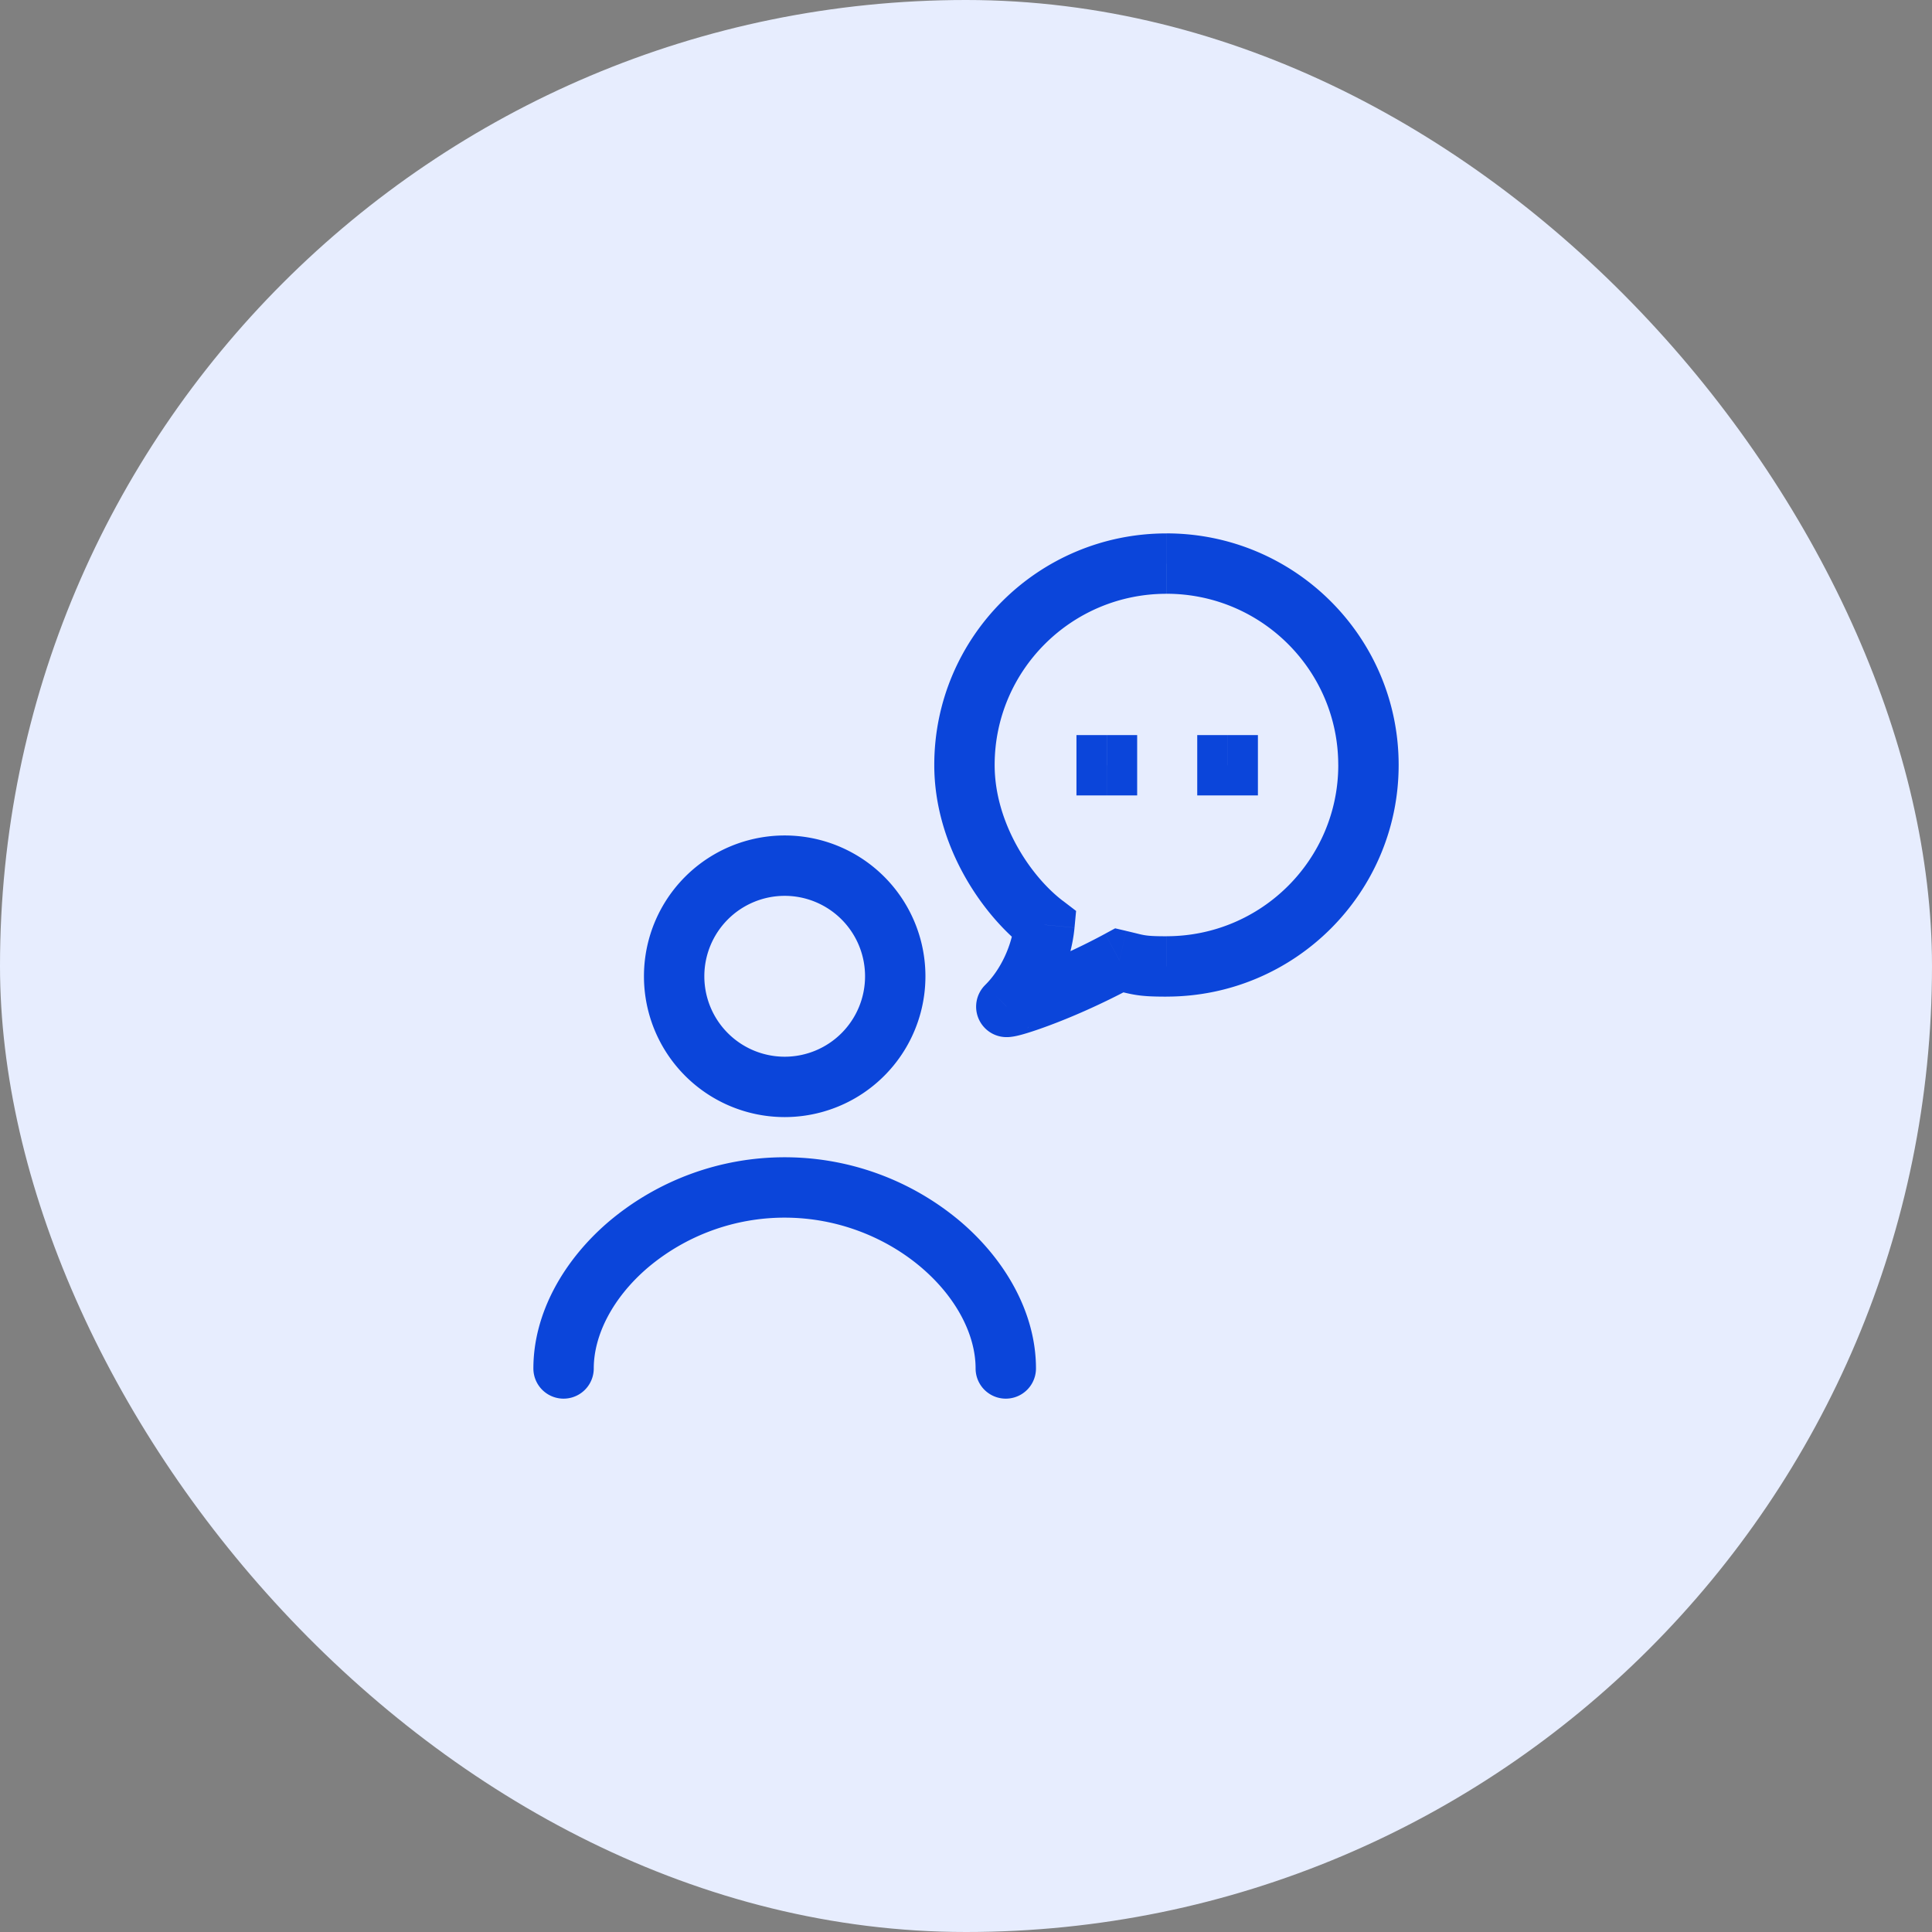
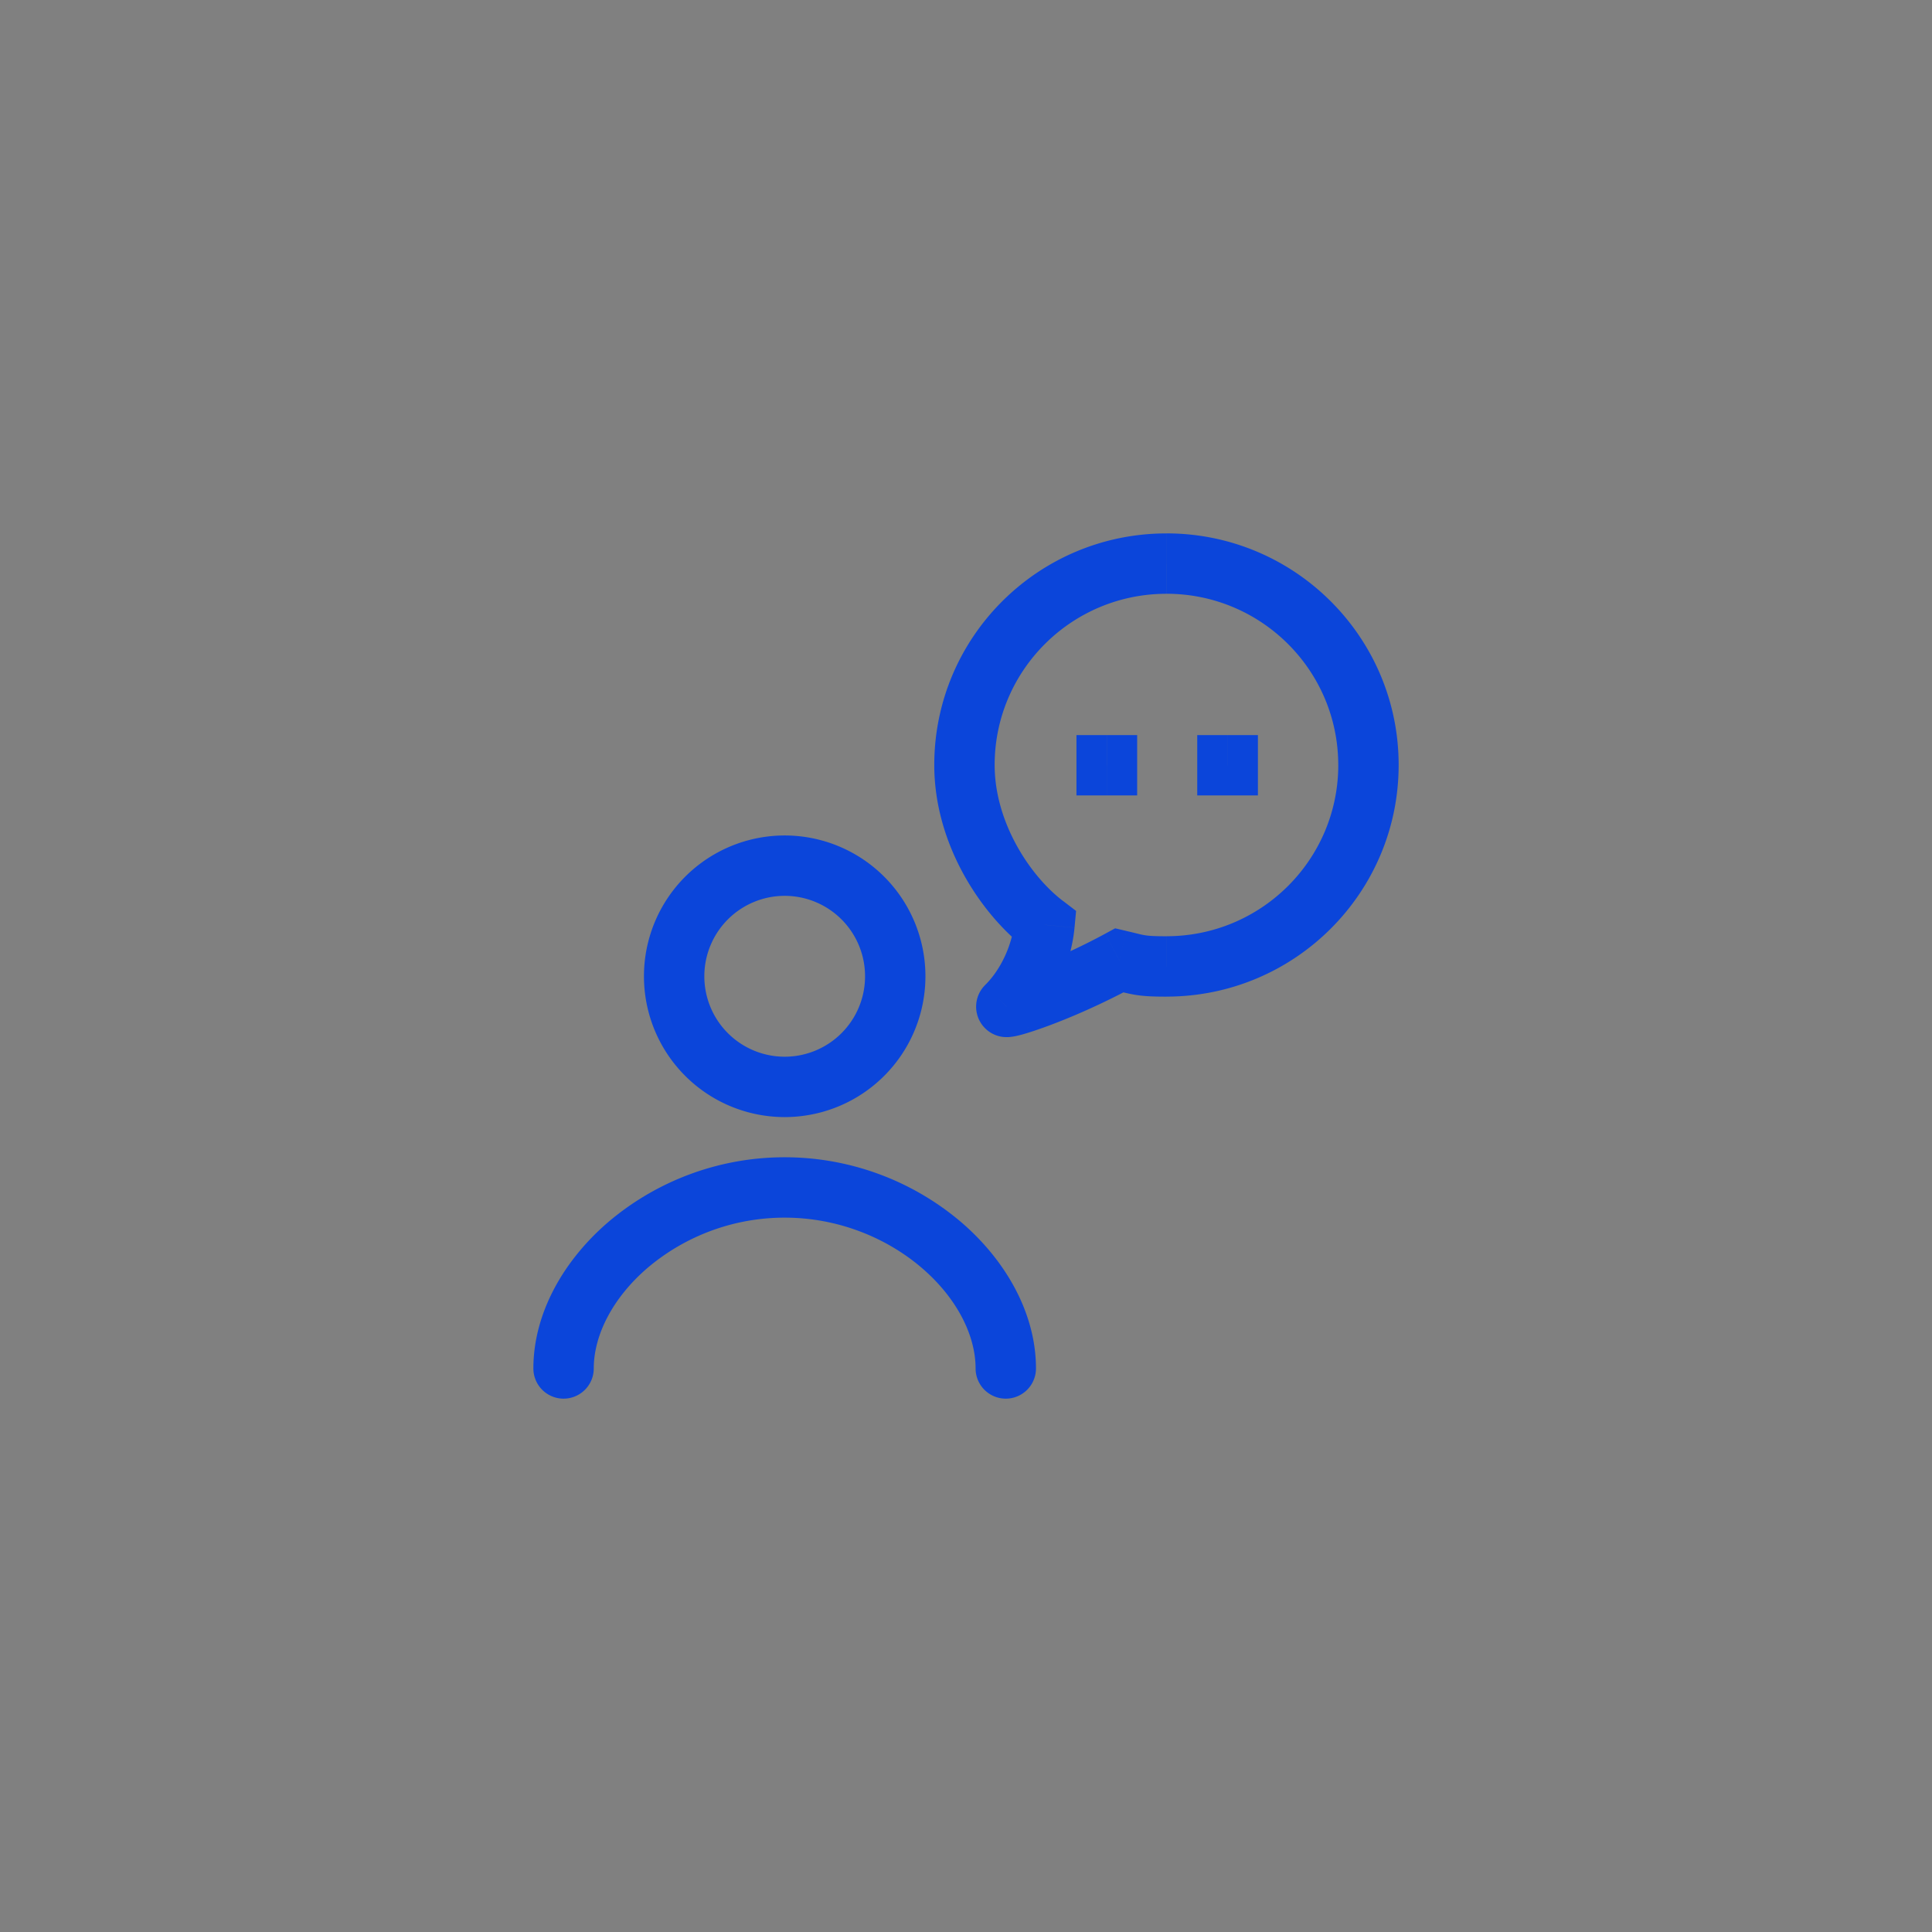
<svg xmlns="http://www.w3.org/2000/svg" width="64" height="64" fill="none" viewBox="0 0 64 64">
  <rect x="0" y="0" width="64" height="64" fill="#808080" stroke="none" />
-   <rect width="64" height="64" fill="#E7EDFE" rx="32" />
  <path fill="#0B45DA" d="M17.669 45.332a1 1 0 0 0 2 0h-2Zm14.649 0a1 1 0 0 0 2 0h-2Zm4.341-20.982h-1v2h1v-2Zm.011 2h1v-2h-1v2Zm3.99-2h-1v2h1v-2Zm.01 2h1v-2h-1v2Zm-6.07 4.284.995.094.052-.552-.44-.337-.607.795Zm-1.26 2.704.701.713-.701-.713Zm3.743-1.526.226-.974-.368-.086-.333.18.475.88Zm-7.427.529h1a4.663 4.663 0 0 0-4.662-4.665v2a2.663 2.663 0 0 1 2.662 2.665h1Zm-3.662-3.665v-1a4.663 4.663 0 0 0-4.662 4.665h2a2.663 2.663 0 0 1 2.662-2.665v-1Zm-3.662 3.665h-1a4.663 4.663 0 0 0 4.662 4.664v-2a2.663 2.663 0 0 1-2.662-2.664h-1Zm3.662 3.664v1a4.663 4.663 0 0 0 4.662-4.664h-2a2.663 2.663 0 0 1-2.662 2.664v1Zm-7.325 9.327h1c0-1.104.627-2.345 1.794-3.342a7.022 7.022 0 0 1 4.53-1.654v-2a9.022 9.022 0 0 0-5.828 2.133c-1.483 1.266-2.496 3.023-2.496 4.863h1Zm7.324-5.996v1c1.772 0 3.376.67 4.53 1.654 1.168.997 1.795 2.238 1.795 3.342h2c0-1.84-1.013-3.597-2.497-4.863a9.022 9.022 0 0 0-5.828-2.133v1ZM36.66 25.35v1h.011v-2h-.01v1Zm4 0v1h.011v-2h-.01v1Zm-2.02 6.664v1c4.246 0 7.692-3.433 7.692-7.673h-2c0 3.13-2.546 5.673-5.691 5.673v1Zm6.692-6.673h1c0-4.24-3.446-7.672-7.691-7.672v2c3.145 0 5.69 2.542 5.69 5.672h1ZM38.64 18.67v-1c-4.245 0-7.691 3.432-7.691 7.672h2c0-3.13 2.545-5.672 5.69-5.672v-1Zm-6.691 6.672h-1c0 2.654 1.578 4.97 3.044 6.088l.607-.795.606-.795c-1.076-.821-2.257-2.59-2.257-4.498h-1Zm2.65 5.293-.995-.094c-.072.762-.453 1.58-.966 2.085l.702.713.701.712c.868-.854 1.44-2.119 1.554-3.322l-.995-.094Zm-1.26 2.704-.7-.713a1.009 1.009 0 0 0-.06 1.379 1.003 1.003 0 0 0 .772.351c.062 0 .114-.005.147-.01.118-.013.245-.045.343-.071.22-.06.525-.16.887-.294.729-.27 1.738-.7 2.83-1.288l-.475-.88-.475-.88c-1 .54-1.924.932-2.575 1.173a8.78 8.78 0 0 1-.716.239c-.084.022-.092.02-.056.016a.782.782 0 0 1 .097-.005c.024 0 .164-.001.33.06a.99.99 0 0 1 .644.997.99.99 0 0 1-.29.639l-.702-.713Zm3.744-1.526-.227.974c.257.06.517.131.764.17.28.045.573.058 1.02.058v-2c-.421 0-.586-.014-.706-.033-.155-.024-.24-.054-.625-.143l-.226.974Z" />
</svg>